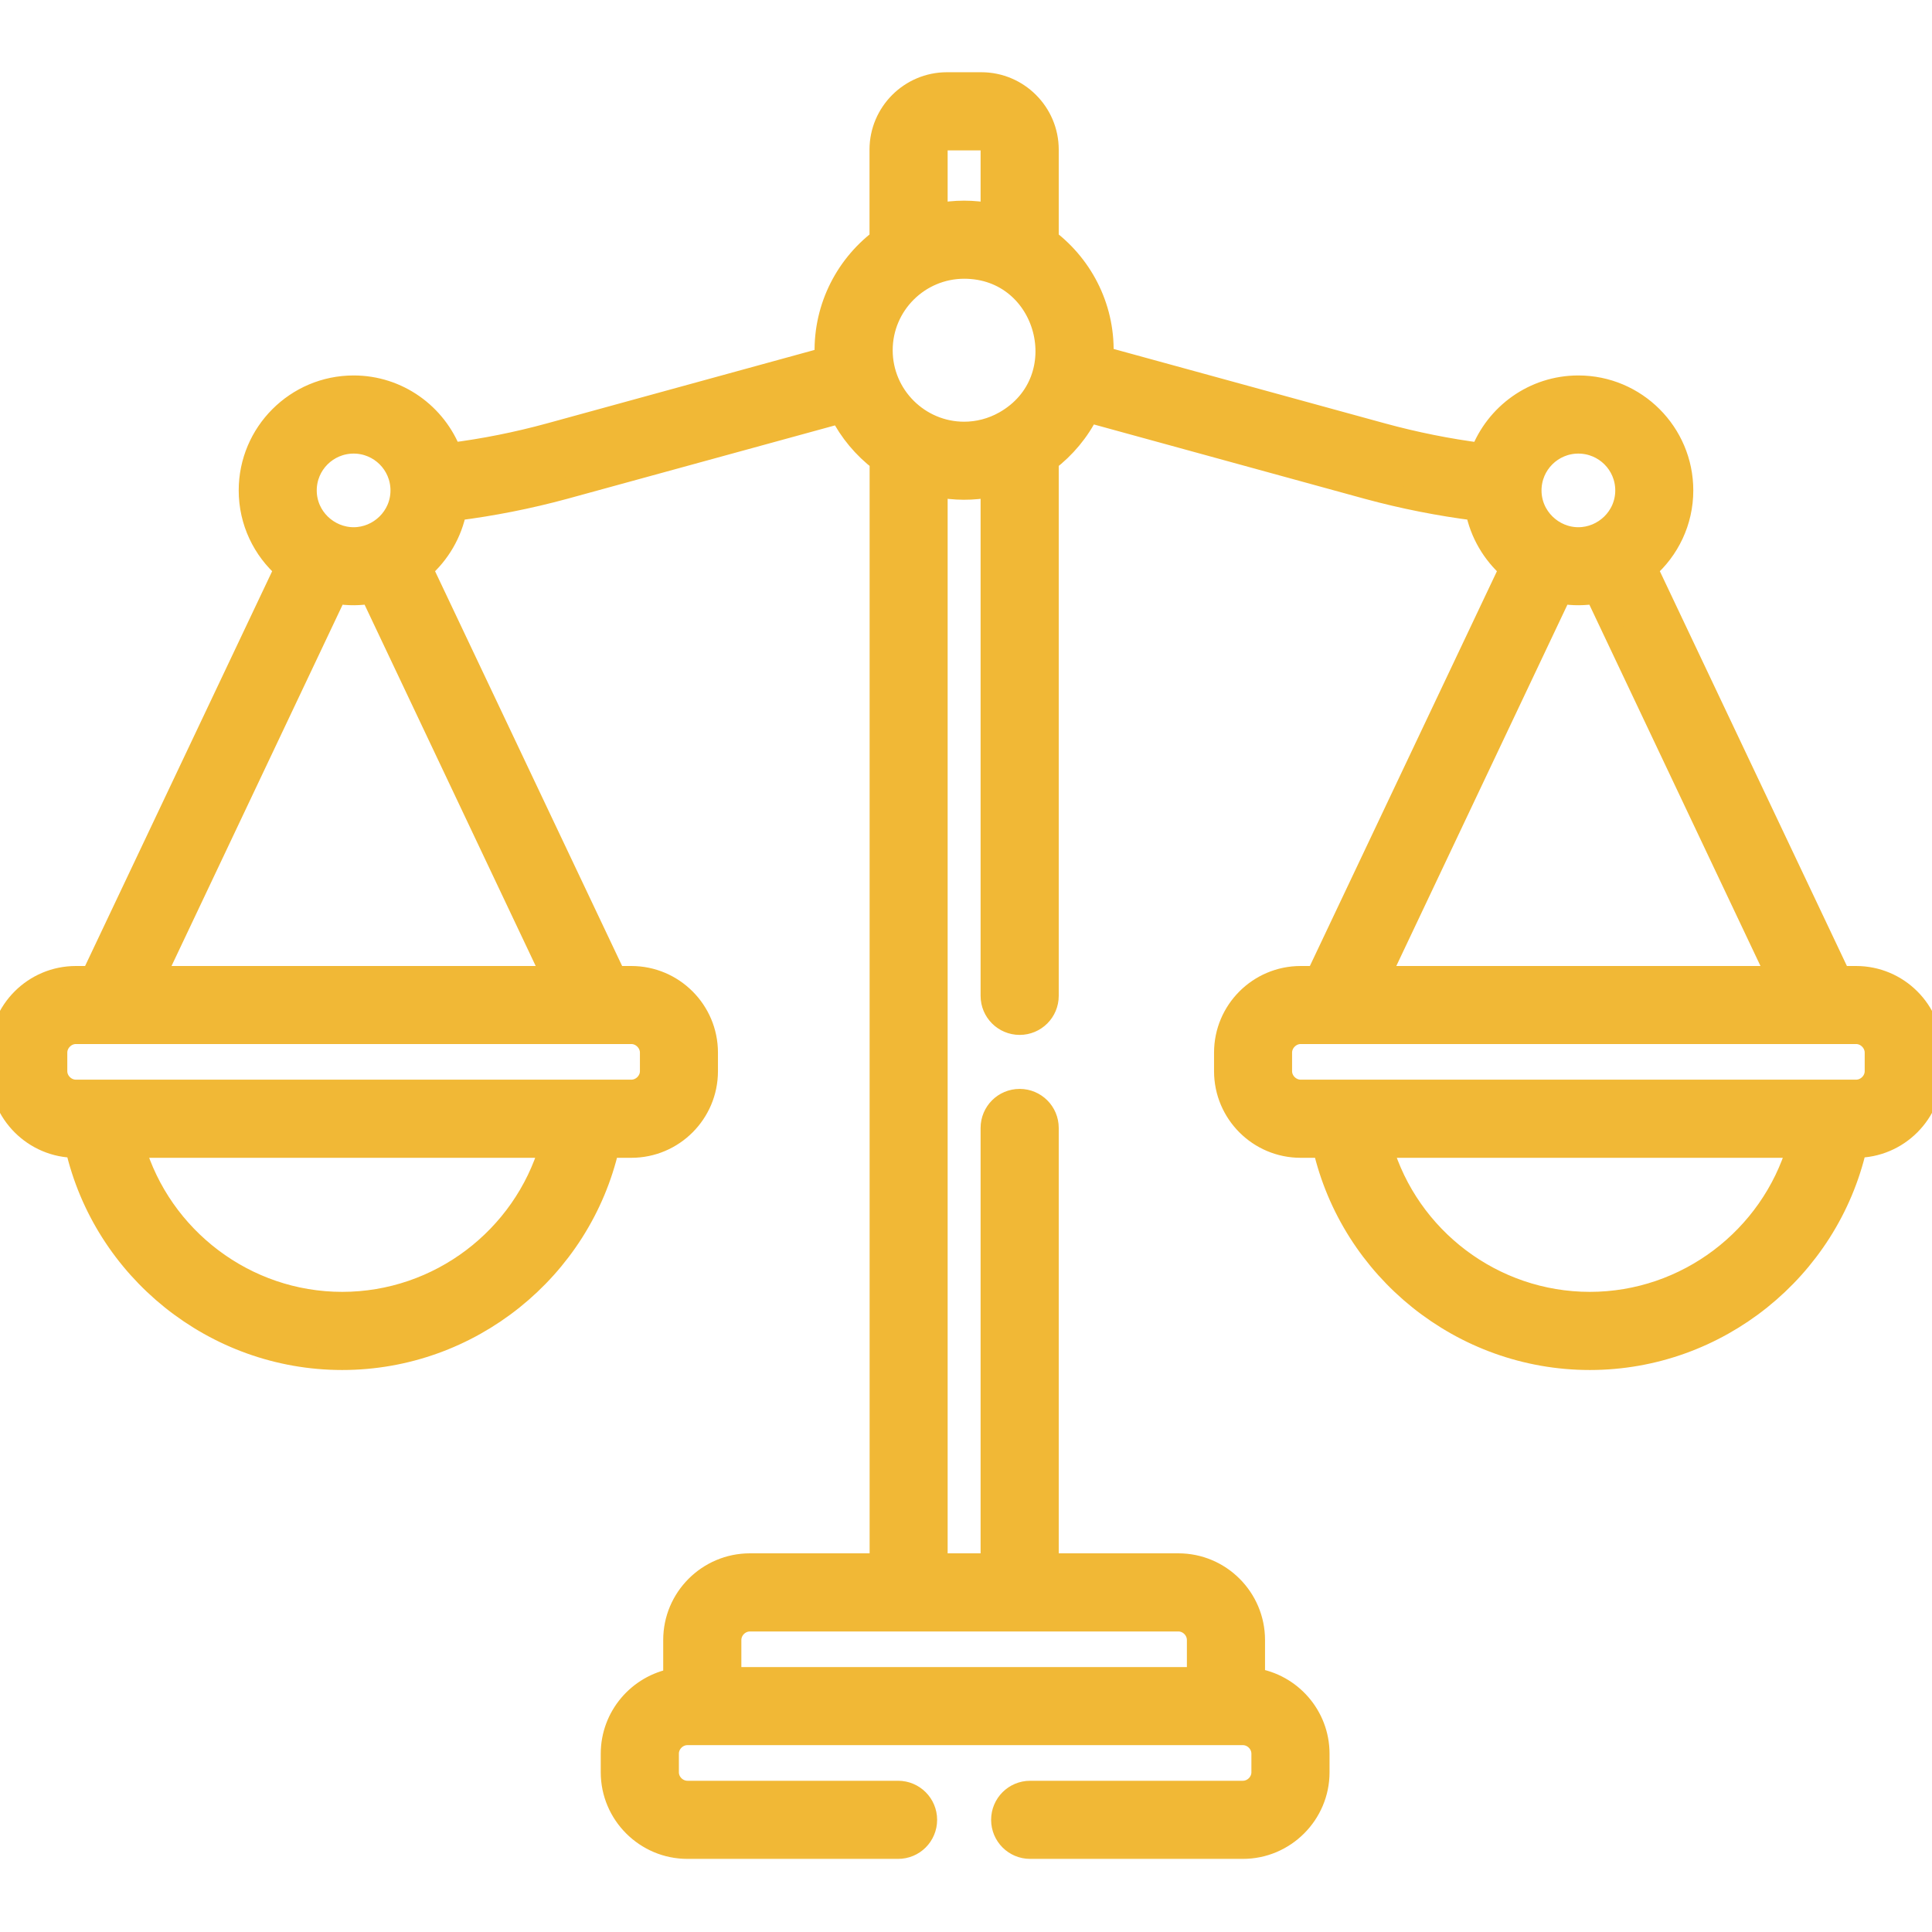
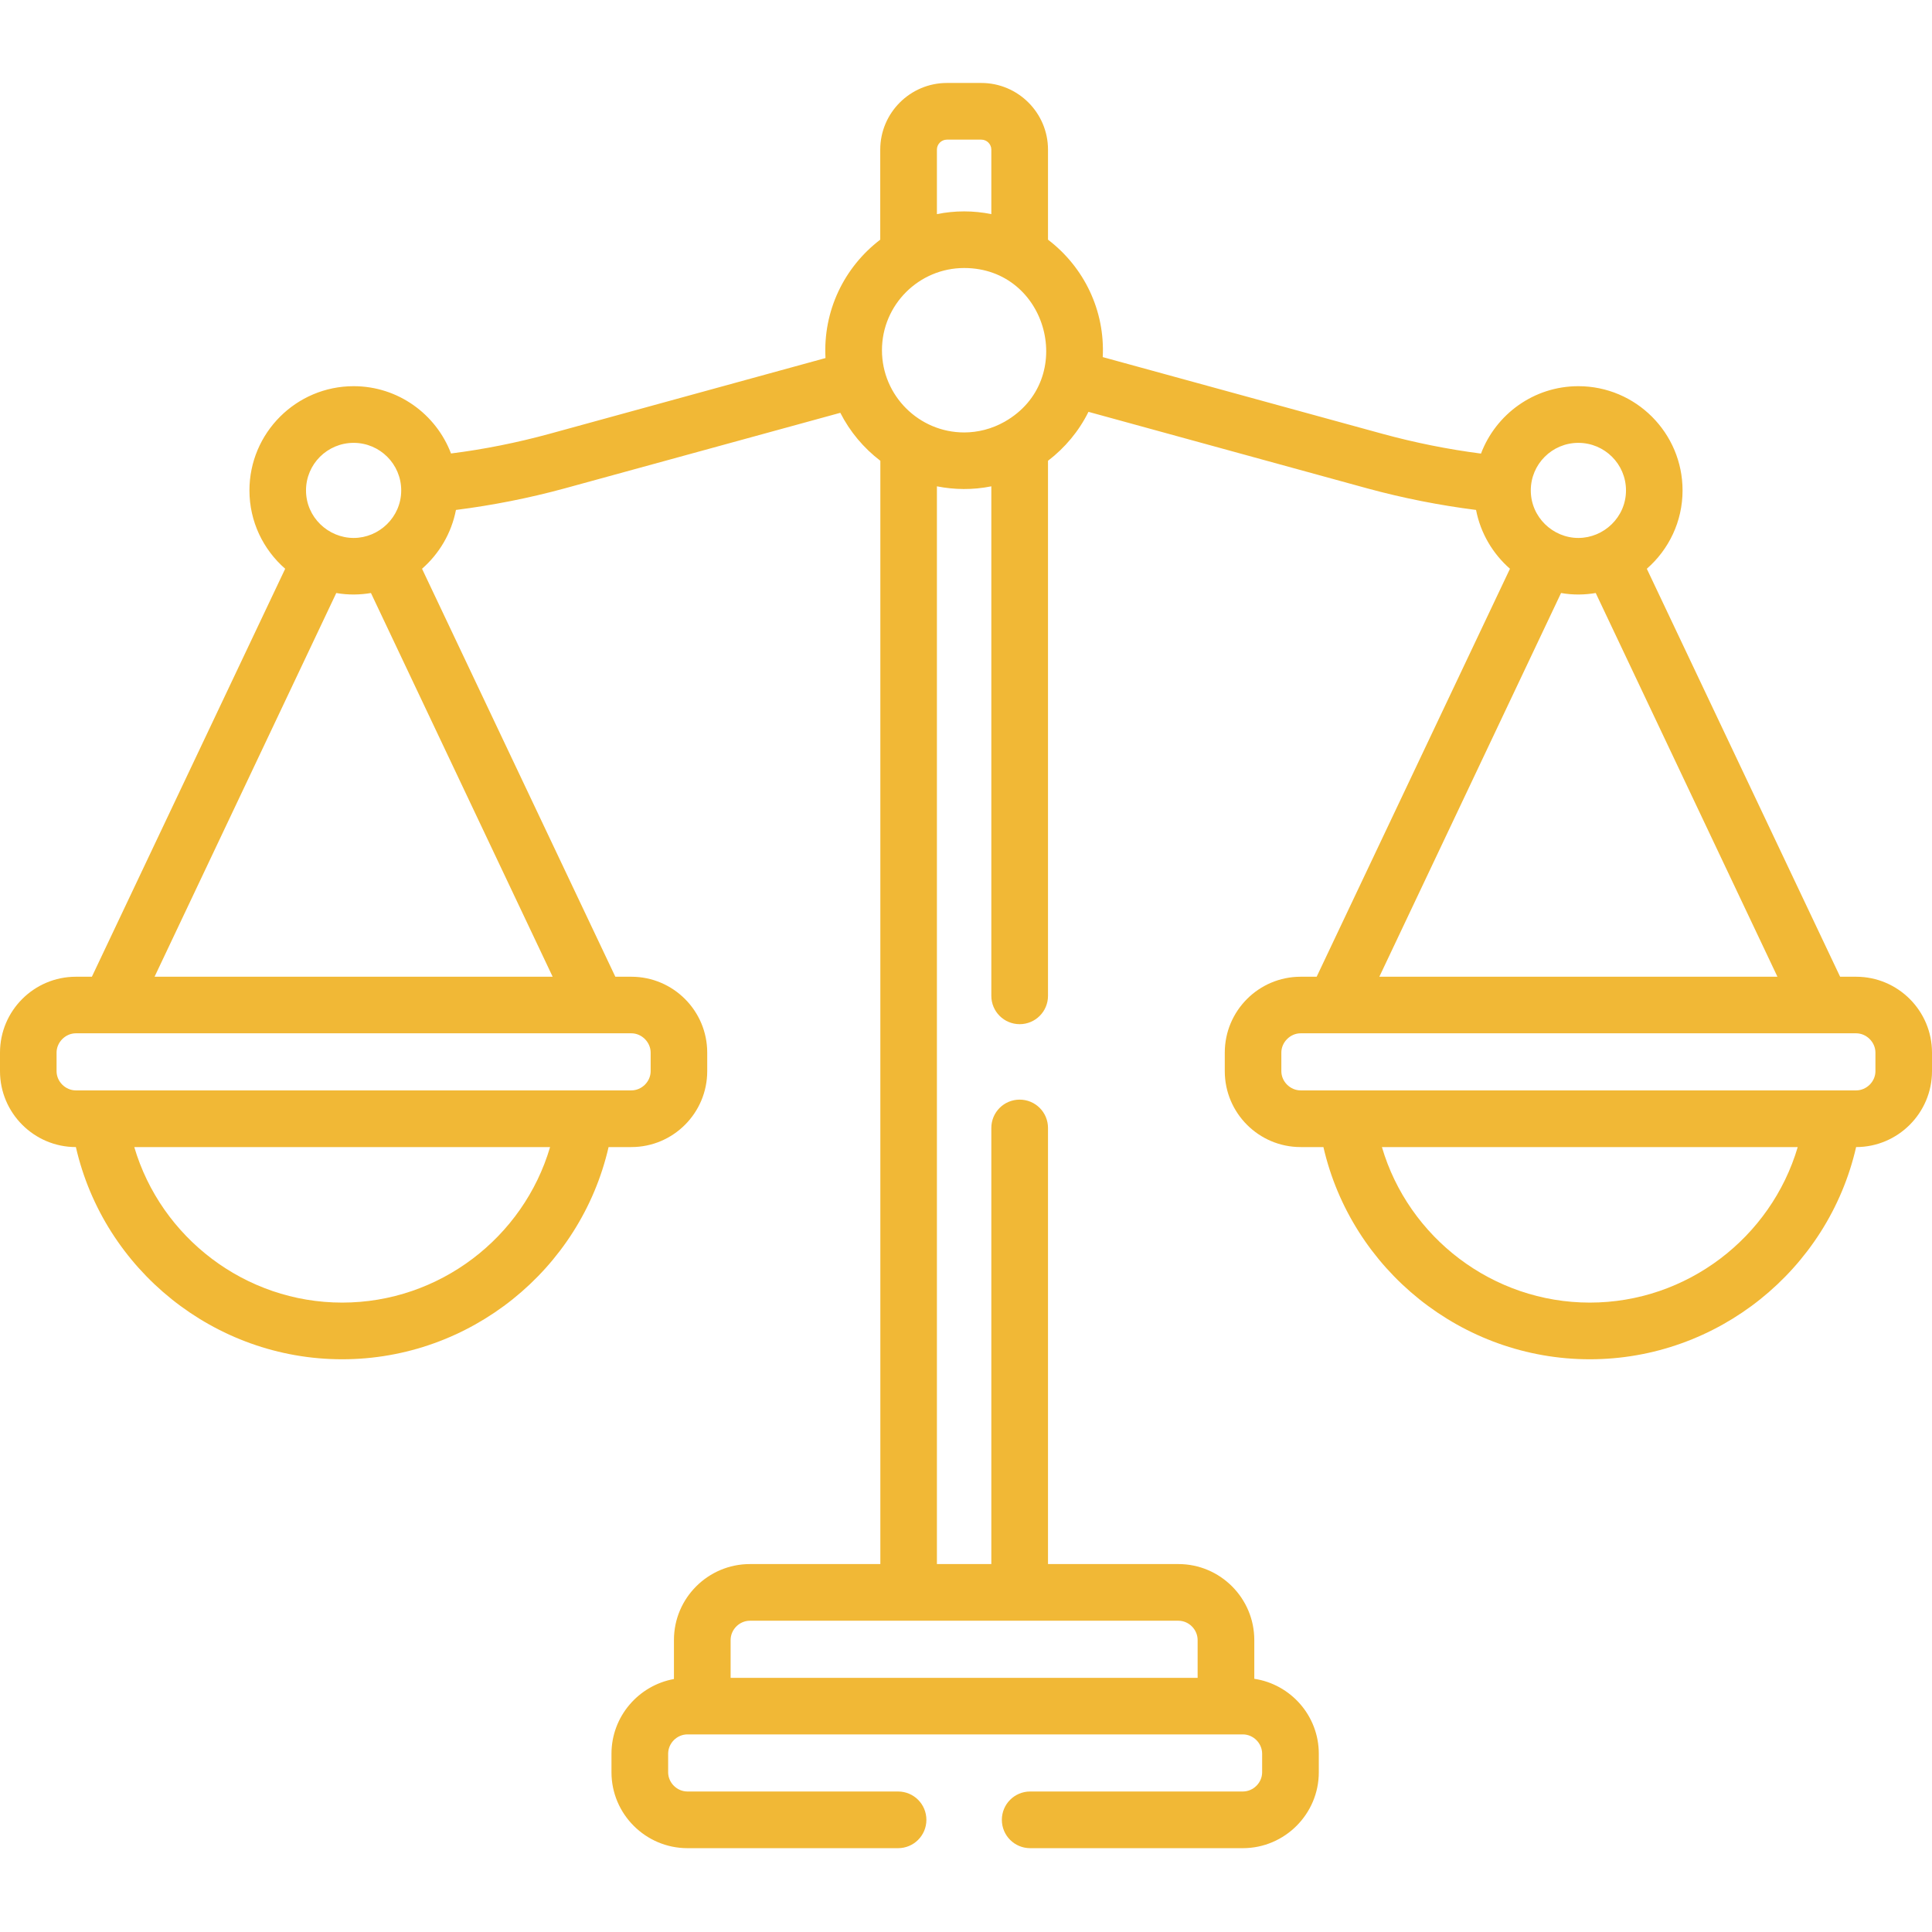
<svg xmlns="http://www.w3.org/2000/svg" width="18" height="18" viewBox="0 0 18 18" fill="none">
  <mask id="path-1-outside-1" maskUnits="userSpaceOnUse" x="-1" y="-0.227" width="20" height="18" fill="black">
-     <rect fill="white" x="-1" y="-0.227" width="20" height="18" />
    <path d="M17.293 9.1H17.144L15.343 5.299C15.547 5.121 15.676 4.86 15.676 4.569C15.676 4.034 15.241 3.598 14.705 3.598C14.291 3.598 13.937 3.859 13.798 4.226C13.489 4.186 13.181 4.124 12.881 4.042L10.274 3.327C10.296 2.893 10.1 2.489 9.764 2.233V1.394C9.764 1.052 9.485 0.773 9.143 0.773H8.822C8.48 0.773 8.201 1.052 8.201 1.394V2.233C7.864 2.49 7.667 2.897 7.691 3.336L5.119 4.042C4.819 4.124 4.511 4.186 4.202 4.225C4.063 3.859 3.709 3.598 3.295 3.598C2.759 3.598 2.324 4.034 2.324 4.569C2.324 4.86 2.453 5.121 2.657 5.299L0.856 9.1H0.707C0.317 9.1 0 9.417 0 9.807V9.98C0 10.369 0.317 10.687 0.707 10.687C0.968 11.829 1.997 12.664 3.188 12.664C4.38 12.664 5.408 11.829 5.67 10.687H5.882C6.272 10.687 6.589 10.37 6.589 9.98V9.807C6.589 9.417 6.272 9.1 5.882 9.1H5.733L3.932 5.299C4.092 5.159 4.206 4.968 4.248 4.751C4.588 4.708 4.927 4.641 5.258 4.551L7.829 3.846C7.918 4.021 8.046 4.174 8.202 4.293V14.572H6.987C6.597 14.572 6.279 14.889 6.279 15.279V15.643C5.949 15.703 5.697 15.992 5.697 16.339V16.512C5.697 16.901 6.015 17.219 6.405 17.219H8.367C8.513 17.219 8.631 17.101 8.631 16.955C8.631 16.809 8.513 16.691 8.367 16.691H6.405C6.307 16.691 6.225 16.609 6.225 16.512V16.339C6.225 16.241 6.307 16.159 6.405 16.159H11.579C11.677 16.159 11.759 16.241 11.759 16.339V16.512C11.759 16.609 11.677 16.691 11.579 16.691H9.598C9.452 16.691 9.334 16.809 9.334 16.955C9.334 17.101 9.452 17.219 9.598 17.219H11.579C11.969 17.219 12.287 16.901 12.287 16.512V16.339C12.287 15.985 12.025 15.692 11.686 15.641V15.28C11.686 14.889 11.368 14.572 10.979 14.572H9.764V10.509C9.764 10.363 9.646 10.245 9.5 10.245C9.354 10.245 9.236 10.363 9.236 10.509V14.572H8.729V4.531C8.891 4.563 9.063 4.566 9.236 4.531V9.278C9.236 9.424 9.354 9.542 9.5 9.542C9.646 9.542 9.764 9.424 9.764 9.278V4.293C9.922 4.172 10.052 4.017 10.141 3.837L12.742 4.551C13.073 4.641 13.412 4.708 13.752 4.751C13.794 4.968 13.908 5.159 14.068 5.299L12.267 9.1H12.118C11.728 9.1 11.411 9.417 11.411 9.807V9.98C11.411 10.37 11.728 10.687 12.118 10.687H12.33C12.592 11.829 13.62 12.664 14.812 12.664C16.003 12.664 17.032 11.829 17.293 10.687C17.683 10.687 18 10.369 18 9.98V9.807C18 9.417 17.683 9.1 17.293 9.1ZM3.295 4.126C3.539 4.126 3.738 4.324 3.738 4.569C3.738 4.819 3.531 5.012 3.295 5.012C3.059 5.012 2.851 4.82 2.851 4.569C2.851 4.324 3.05 4.126 3.295 4.126ZM3.188 12.136C2.285 12.136 1.5 11.531 1.251 10.687H5.125C4.877 11.531 4.092 12.136 3.188 12.136ZM6.062 9.807V9.98C6.062 10.077 5.979 10.159 5.882 10.159C5.73 10.159 1.037 10.159 0.707 10.159C0.61 10.159 0.527 10.077 0.527 9.98V9.807C0.527 9.71 0.61 9.627 0.707 9.627H5.882C5.979 9.627 6.062 9.71 6.062 9.807ZM5.149 9.1H1.44L3.133 5.525C3.246 5.545 3.356 5.542 3.456 5.525L5.149 9.1ZM10.979 15.1C11.076 15.1 11.158 15.182 11.158 15.28V15.632H6.807V15.28C6.807 15.182 6.889 15.1 6.987 15.1H10.979ZM8.983 4.029C8.563 4.029 8.217 3.687 8.217 3.263C8.217 2.839 8.562 2.497 8.983 2.497C9.765 2.497 10.042 3.541 9.36 3.929C9.24 3.997 9.109 4.029 8.983 4.029ZM8.729 1.394C8.729 1.343 8.771 1.301 8.822 1.301H9.143C9.194 1.301 9.236 1.343 9.236 1.394V1.995C9.069 1.961 8.896 1.961 8.729 1.995V1.394ZM14.705 4.126C14.95 4.126 15.149 4.324 15.149 4.569C15.149 4.819 14.942 5.012 14.705 5.012C14.468 5.012 14.262 4.818 14.262 4.569C14.262 4.324 14.461 4.126 14.705 4.126ZM14.544 5.525C14.657 5.545 14.767 5.542 14.867 5.525L16.56 9.1H12.851L14.544 5.525ZM14.812 12.136C13.908 12.136 13.123 11.531 12.875 10.687H16.749C16.5 11.531 15.715 12.136 14.812 12.136ZM17.473 9.98C17.473 10.077 17.39 10.159 17.293 10.159C17.131 10.159 12.496 10.159 12.118 10.159C12.021 10.159 11.938 10.077 11.938 9.98V9.807C11.938 9.71 12.021 9.627 12.118 9.627H17.293C17.39 9.627 17.473 9.71 17.473 9.807V9.98Z" />
  </mask>
  <path d="M17.293 9.1H17.144L15.343 5.299C15.547 5.121 15.676 4.86 15.676 4.569C15.676 4.034 15.241 3.598 14.705 3.598C14.291 3.598 13.937 3.859 13.798 4.226C13.489 4.186 13.181 4.124 12.881 4.042L10.274 3.327C10.296 2.893 10.1 2.489 9.764 2.233V1.394C9.764 1.052 9.485 0.773 9.143 0.773H8.822C8.48 0.773 8.201 1.052 8.201 1.394V2.233C7.864 2.49 7.667 2.897 7.691 3.336L5.119 4.042C4.819 4.124 4.511 4.186 4.202 4.225C4.063 3.859 3.709 3.598 3.295 3.598C2.759 3.598 2.324 4.034 2.324 4.569C2.324 4.86 2.453 5.121 2.657 5.299L0.856 9.1H0.707C0.317 9.1 0 9.417 0 9.807V9.98C0 10.369 0.317 10.687 0.707 10.687C0.968 11.829 1.997 12.664 3.188 12.664C4.38 12.664 5.408 11.829 5.67 10.687H5.882C6.272 10.687 6.589 10.37 6.589 9.98V9.807C6.589 9.417 6.272 9.1 5.882 9.1H5.733L3.932 5.299C4.092 5.159 4.206 4.968 4.248 4.751C4.588 4.708 4.927 4.641 5.258 4.551L7.829 3.846C7.918 4.021 8.046 4.174 8.202 4.293V14.572H6.987C6.597 14.572 6.279 14.889 6.279 15.279V15.643C5.949 15.703 5.697 15.992 5.697 16.339V16.512C5.697 16.901 6.015 17.219 6.405 17.219H8.367C8.513 17.219 8.631 17.101 8.631 16.955C8.631 16.809 8.513 16.691 8.367 16.691H6.405C6.307 16.691 6.225 16.609 6.225 16.512V16.339C6.225 16.241 6.307 16.159 6.405 16.159H11.579C11.677 16.159 11.759 16.241 11.759 16.339V16.512C11.759 16.609 11.677 16.691 11.579 16.691H9.598C9.452 16.691 9.334 16.809 9.334 16.955C9.334 17.101 9.452 17.219 9.598 17.219H11.579C11.969 17.219 12.287 16.901 12.287 16.512V16.339C12.287 15.985 12.025 15.692 11.686 15.641V15.28C11.686 14.889 11.368 14.572 10.979 14.572H9.764V10.509C9.764 10.363 9.646 10.245 9.5 10.245C9.354 10.245 9.236 10.363 9.236 10.509V14.572H8.729V4.531C8.891 4.563 9.063 4.566 9.236 4.531V9.278C9.236 9.424 9.354 9.542 9.5 9.542C9.646 9.542 9.764 9.424 9.764 9.278V4.293C9.922 4.172 10.052 4.017 10.141 3.837L12.742 4.551C13.073 4.641 13.412 4.708 13.752 4.751C13.794 4.968 13.908 5.159 14.068 5.299L12.267 9.1H12.118C11.728 9.1 11.411 9.417 11.411 9.807V9.98C11.411 10.37 11.728 10.687 12.118 10.687H12.33C12.592 11.829 13.62 12.664 14.812 12.664C16.003 12.664 17.032 11.829 17.293 10.687C17.683 10.687 18 10.369 18 9.98V9.807C18 9.417 17.683 9.1 17.293 9.1ZM3.295 4.126C3.539 4.126 3.738 4.324 3.738 4.569C3.738 4.819 3.531 5.012 3.295 5.012C3.059 5.012 2.851 4.82 2.851 4.569C2.851 4.324 3.05 4.126 3.295 4.126ZM3.188 12.136C2.285 12.136 1.5 11.531 1.251 10.687H5.125C4.877 11.531 4.092 12.136 3.188 12.136ZM6.062 9.807V9.98C6.062 10.077 5.979 10.159 5.882 10.159C5.73 10.159 1.037 10.159 0.707 10.159C0.61 10.159 0.527 10.077 0.527 9.98V9.807C0.527 9.71 0.61 9.627 0.707 9.627H5.882C5.979 9.627 6.062 9.71 6.062 9.807ZM5.149 9.1H1.44L3.133 5.525C3.246 5.545 3.356 5.542 3.456 5.525L5.149 9.1ZM10.979 15.1C11.076 15.1 11.158 15.182 11.158 15.28V15.632H6.807V15.28C6.807 15.182 6.889 15.1 6.987 15.1H10.979ZM8.983 4.029C8.563 4.029 8.217 3.687 8.217 3.263C8.217 2.839 8.562 2.497 8.983 2.497C9.765 2.497 10.042 3.541 9.36 3.929C9.24 3.997 9.109 4.029 8.983 4.029ZM8.729 1.394C8.729 1.343 8.771 1.301 8.822 1.301H9.143C9.194 1.301 9.236 1.343 9.236 1.394V1.995C9.069 1.961 8.896 1.961 8.729 1.995V1.394ZM14.705 4.126C14.95 4.126 15.149 4.324 15.149 4.569C15.149 4.819 14.942 5.012 14.705 5.012C14.468 5.012 14.262 4.818 14.262 4.569C14.262 4.324 14.461 4.126 14.705 4.126ZM14.544 5.525C14.657 5.545 14.767 5.542 14.867 5.525L16.56 9.1H12.851L14.544 5.525ZM14.812 12.136C13.908 12.136 13.123 11.531 12.875 10.687H16.749C16.5 11.531 15.715 12.136 14.812 12.136ZM17.473 9.98C17.473 10.077 17.39 10.159 17.293 10.159C17.131 10.159 12.496 10.159 12.118 10.159C12.021 10.159 11.938 10.077 11.938 9.98V9.807C11.938 9.71 12.021 9.627 12.118 9.627H17.293C17.39 9.627 17.473 9.71 17.473 9.807V9.98Z" fill="#F1B836" />
-   <path d="M17.293 9.1H17.144L15.343 5.299C15.547 5.121 15.676 4.86 15.676 4.569C15.676 4.034 15.241 3.598 14.705 3.598C14.291 3.598 13.937 3.859 13.798 4.226C13.489 4.186 13.181 4.124 12.881 4.042L10.274 3.327C10.296 2.893 10.1 2.489 9.764 2.233V1.394C9.764 1.052 9.485 0.773 9.143 0.773H8.822C8.48 0.773 8.201 1.052 8.201 1.394V2.233C7.864 2.49 7.667 2.897 7.691 3.336L5.119 4.042C4.819 4.124 4.511 4.186 4.202 4.225C4.063 3.859 3.709 3.598 3.295 3.598C2.759 3.598 2.324 4.034 2.324 4.569C2.324 4.86 2.453 5.121 2.657 5.299L0.856 9.1H0.707C0.317 9.1 0 9.417 0 9.807V9.98C0 10.369 0.317 10.687 0.707 10.687C0.968 11.829 1.997 12.664 3.188 12.664C4.38 12.664 5.408 11.829 5.67 10.687H5.882C6.272 10.687 6.589 10.37 6.589 9.98V9.807C6.589 9.417 6.272 9.1 5.882 9.1H5.733L3.932 5.299C4.092 5.159 4.206 4.968 4.248 4.751C4.588 4.708 4.927 4.641 5.258 4.551L7.829 3.846C7.918 4.021 8.046 4.174 8.202 4.293V14.572H6.987C6.597 14.572 6.279 14.889 6.279 15.279V15.643C5.949 15.703 5.697 15.992 5.697 16.339V16.512C5.697 16.901 6.015 17.219 6.405 17.219H8.367C8.513 17.219 8.631 17.101 8.631 16.955C8.631 16.809 8.513 16.691 8.367 16.691H6.405C6.307 16.691 6.225 16.609 6.225 16.512V16.339C6.225 16.241 6.307 16.159 6.405 16.159H11.579C11.677 16.159 11.759 16.241 11.759 16.339V16.512C11.759 16.609 11.677 16.691 11.579 16.691H9.598C9.452 16.691 9.334 16.809 9.334 16.955C9.334 17.101 9.452 17.219 9.598 17.219H11.579C11.969 17.219 12.287 16.901 12.287 16.512V16.339C12.287 15.985 12.025 15.692 11.686 15.641V15.28C11.686 14.889 11.368 14.572 10.979 14.572H9.764V10.509C9.764 10.363 9.646 10.245 9.5 10.245C9.354 10.245 9.236 10.363 9.236 10.509V14.572H8.729V4.531C8.891 4.563 9.063 4.566 9.236 4.531V9.278C9.236 9.424 9.354 9.542 9.5 9.542C9.646 9.542 9.764 9.424 9.764 9.278V4.293C9.922 4.172 10.052 4.017 10.141 3.837L12.742 4.551C13.073 4.641 13.412 4.708 13.752 4.751C13.794 4.968 13.908 5.159 14.068 5.299L12.267 9.1H12.118C11.728 9.1 11.411 9.417 11.411 9.807V9.98C11.411 10.37 11.728 10.687 12.118 10.687H12.33C12.592 11.829 13.62 12.664 14.812 12.664C16.003 12.664 17.032 11.829 17.293 10.687C17.683 10.687 18 10.369 18 9.98V9.807C18 9.417 17.683 9.1 17.293 9.1ZM3.295 4.126C3.539 4.126 3.738 4.324 3.738 4.569C3.738 4.819 3.531 5.012 3.295 5.012C3.059 5.012 2.851 4.82 2.851 4.569C2.851 4.324 3.05 4.126 3.295 4.126ZM3.188 12.136C2.285 12.136 1.5 11.531 1.251 10.687H5.125C4.877 11.531 4.092 12.136 3.188 12.136ZM6.062 9.807V9.98C6.062 10.077 5.979 10.159 5.882 10.159C5.73 10.159 1.037 10.159 0.707 10.159C0.61 10.159 0.527 10.077 0.527 9.98V9.807C0.527 9.71 0.61 9.627 0.707 9.627H5.882C5.979 9.627 6.062 9.71 6.062 9.807ZM5.149 9.1H1.44L3.133 5.525C3.246 5.545 3.356 5.542 3.456 5.525L5.149 9.1ZM10.979 15.1C11.076 15.1 11.158 15.182 11.158 15.28V15.632H6.807V15.28C6.807 15.182 6.889 15.1 6.987 15.1H10.979ZM8.983 4.029C8.563 4.029 8.217 3.687 8.217 3.263C8.217 2.839 8.562 2.497 8.983 2.497C9.765 2.497 10.042 3.541 9.36 3.929C9.24 3.997 9.109 4.029 8.983 4.029ZM8.729 1.394C8.729 1.343 8.771 1.301 8.822 1.301H9.143C9.194 1.301 9.236 1.343 9.236 1.394V1.995C9.069 1.961 8.896 1.961 8.729 1.995V1.394ZM14.705 4.126C14.95 4.126 15.149 4.324 15.149 4.569C15.149 4.819 14.942 5.012 14.705 5.012C14.468 5.012 14.262 4.818 14.262 4.569C14.262 4.324 14.461 4.126 14.705 4.126ZM14.544 5.525C14.657 5.545 14.767 5.542 14.867 5.525L16.56 9.1H12.851L14.544 5.525ZM14.812 12.136C13.908 12.136 13.123 11.531 12.875 10.687H16.749C16.5 11.531 15.715 12.136 14.812 12.136ZM17.473 9.98C17.473 10.077 17.39 10.159 17.293 10.159C17.131 10.159 12.496 10.159 12.118 10.159C12.021 10.159 11.938 10.077 11.938 9.98V9.807C11.938 9.71 12.021 9.627 12.118 9.627H17.293C17.39 9.627 17.473 9.71 17.473 9.807V9.98Z" stroke="#F1B836" stroke-width="0.2" mask="url(#path-1-outside-1)" />
</svg>